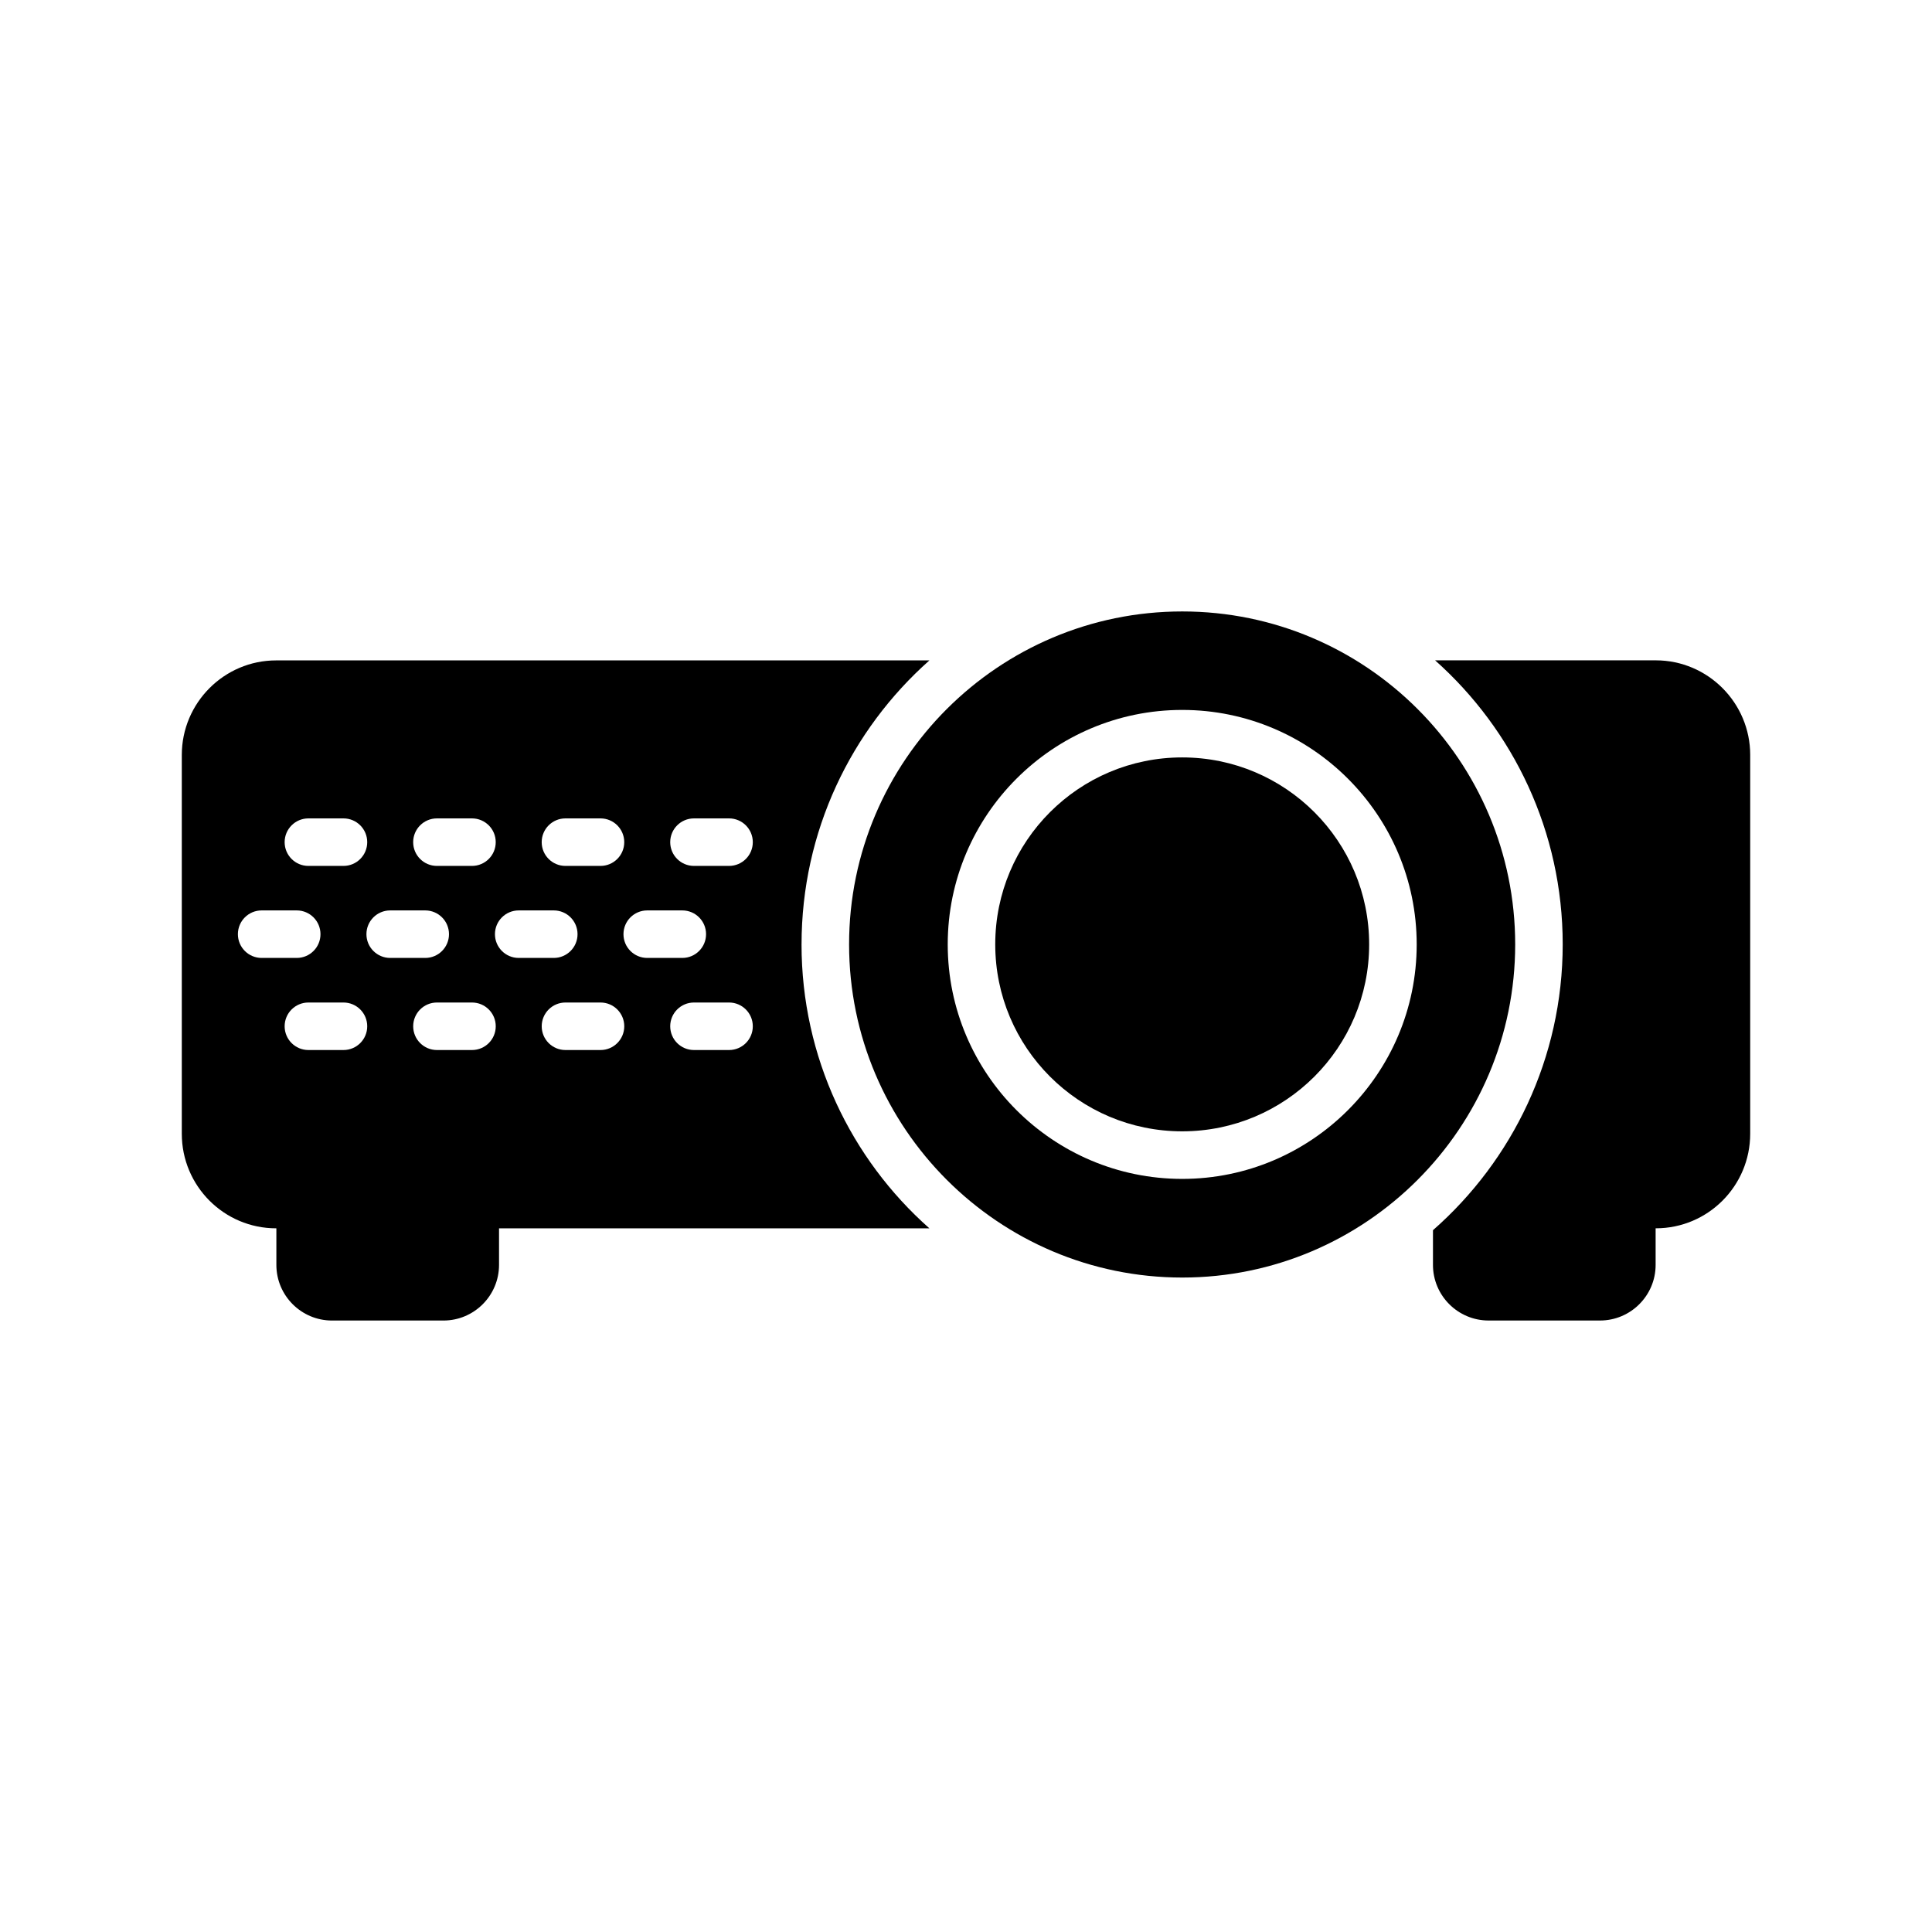
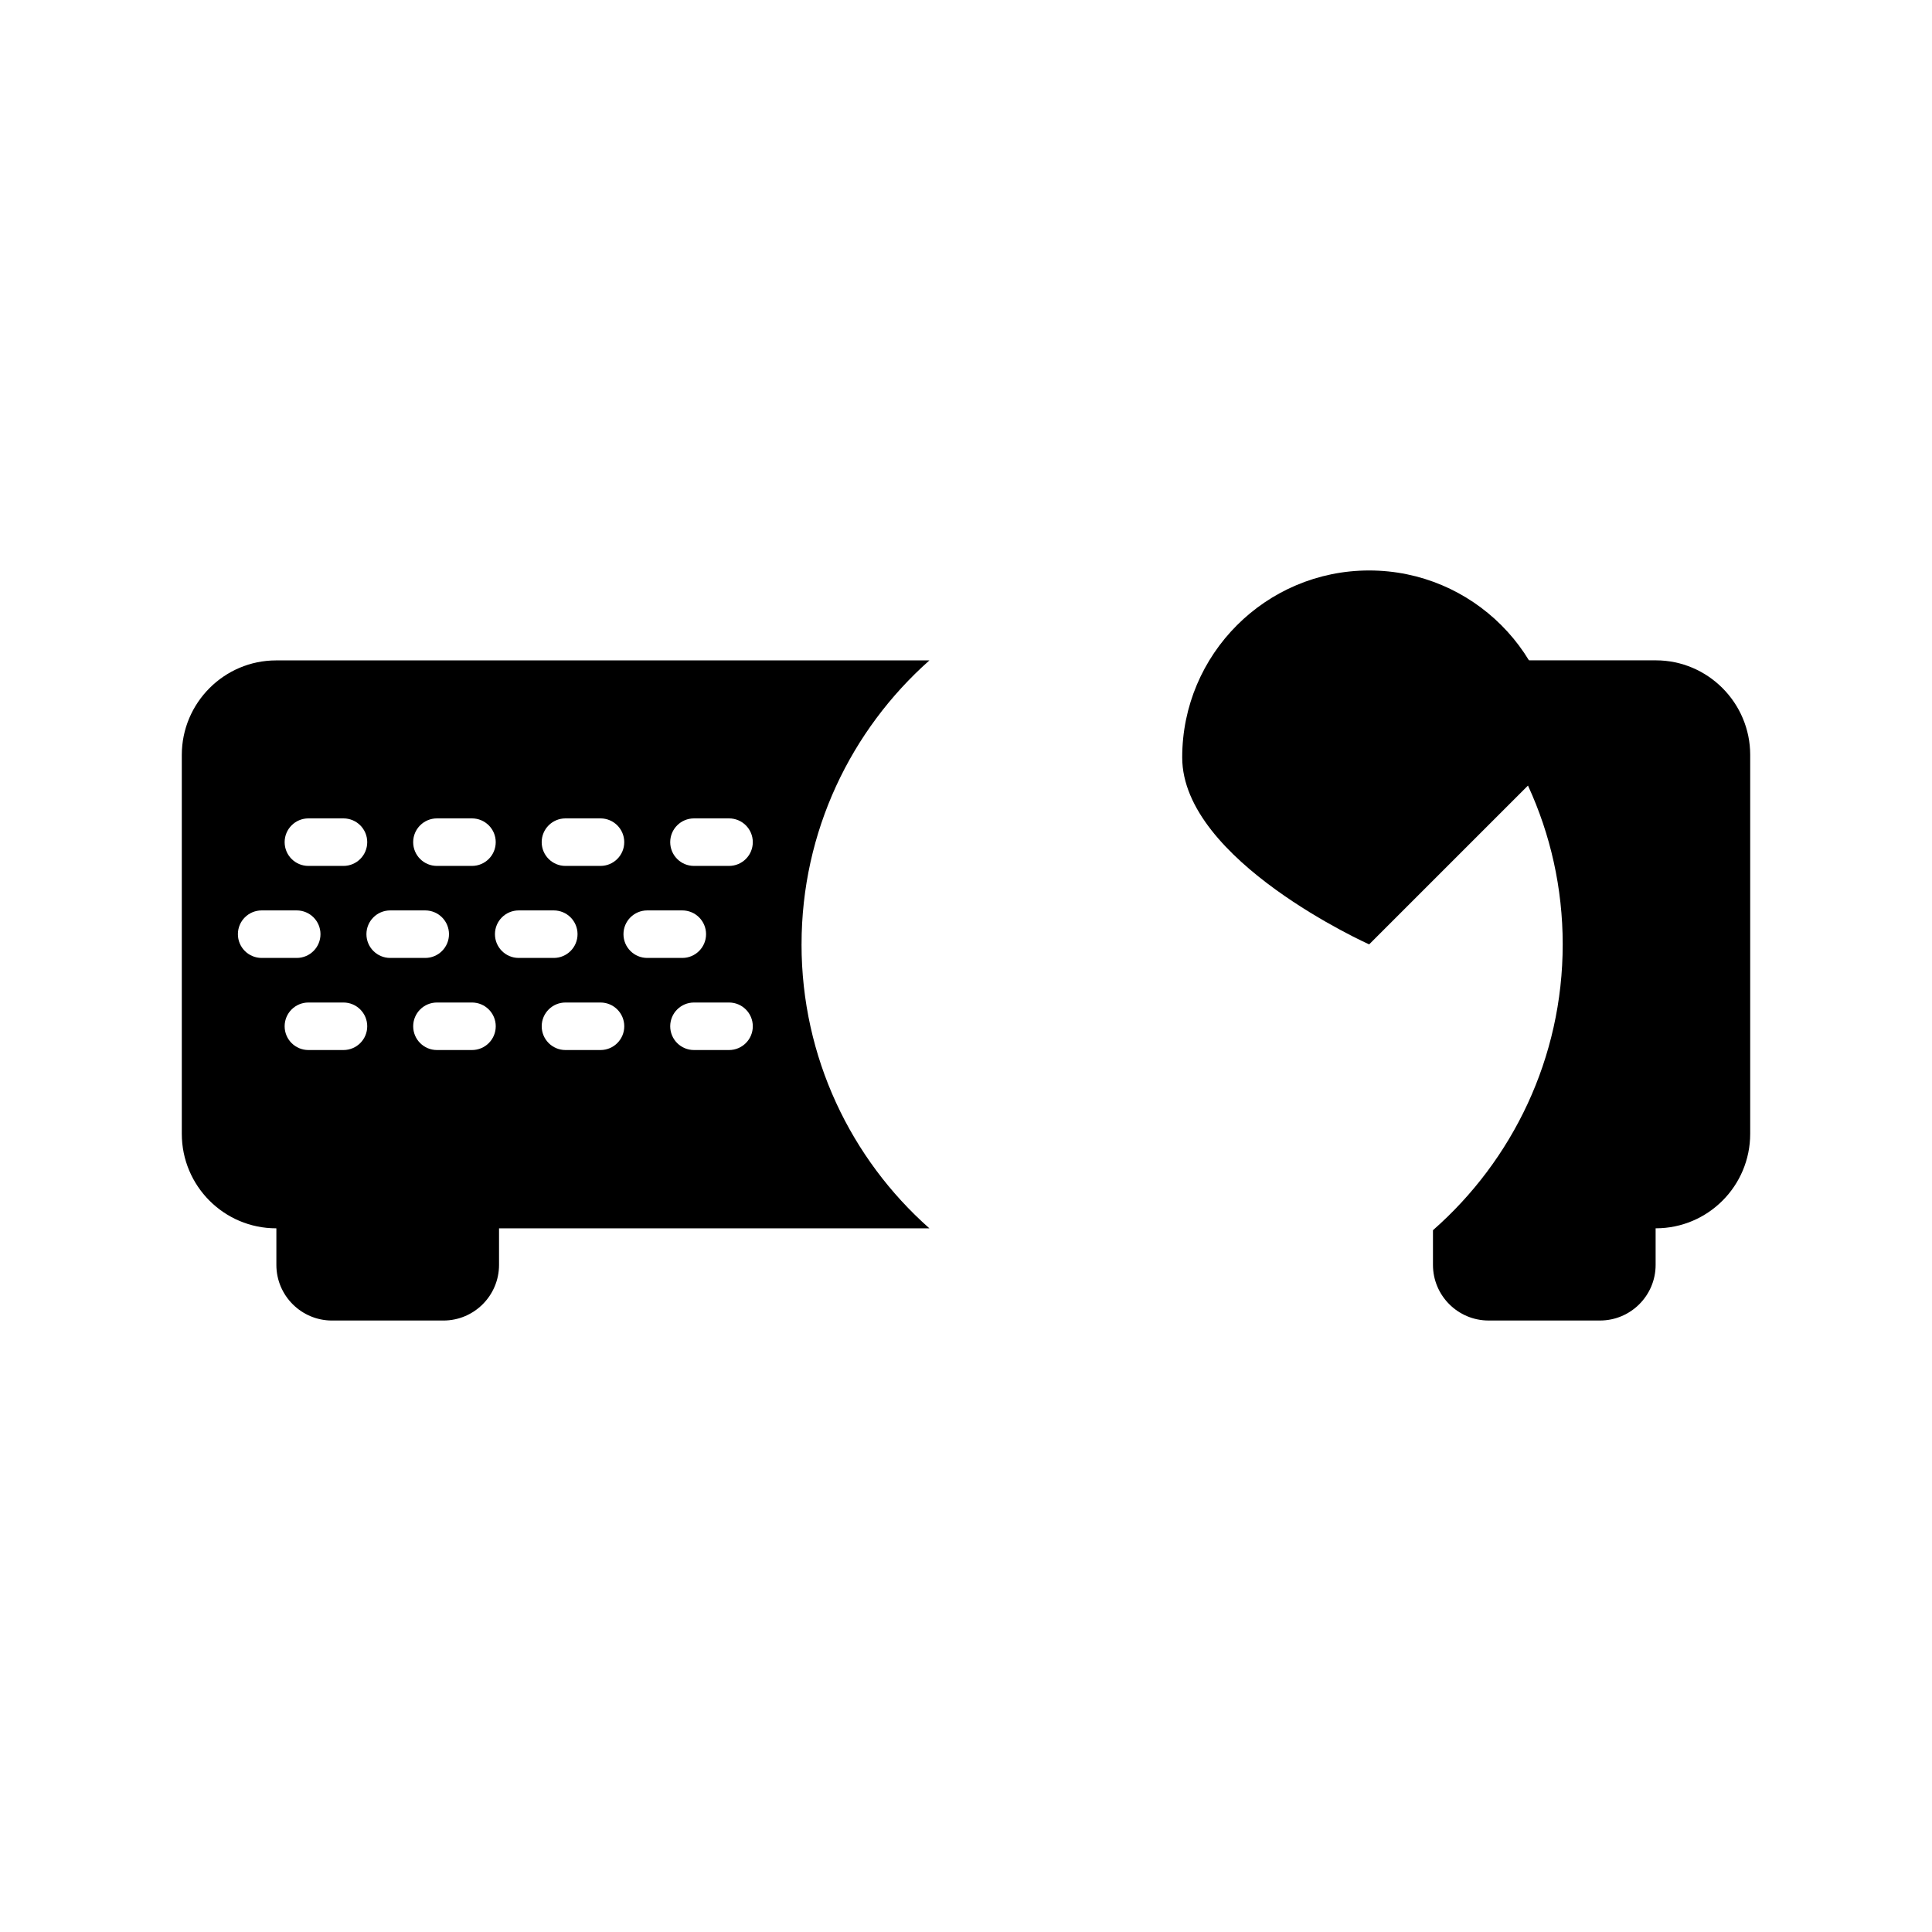
<svg xmlns="http://www.w3.org/2000/svg" fill="#000000" width="800px" height="800px" version="1.1" viewBox="144 144 512 512">
  <g>
    <path d="m607.82 344.07v100.38c0 13.855-11.211 25.062-25 25.062h-0.062v9.699c0 8.125-6.613 14.738-14.738 14.738h-29.535c-8.125 0-14.734-6.613-14.734-14.738v-9.195c21.035-18.453 34.383-45.594 34.383-75.762 0-29.914-13.098-56.805-33.816-75.258h58.504c13.789 0.008 25 11.281 25 25.07z" />
-     <path d="m506.84 394.27c0 27.363-22.184 49.543-49.547 49.543s-49.543-22.18-49.543-49.543c0-27.363 22.18-49.547 49.543-49.547s49.547 22.184 49.547 49.547" />
-     <path d="m457.31 306.04c-48.68 0-88.293 39.551-88.293 88.23 0 48.68 39.613 88.293 88.293 88.293 48.68 0 88.23-39.613 88.23-88.293-0.004-48.684-39.551-88.23-88.23-88.23zm-0.012 150.38c-34.262 0-62.141-27.875-62.141-62.141 0-34.266 27.879-62.141 62.141-62.141s62.141 27.875 62.141 62.141c0 34.266-27.879 62.141-62.141 62.141z" />
+     <path d="m506.84 394.27s-49.543-22.18-49.543-49.543c0-27.363 22.18-49.547 49.543-49.547s49.547 22.184 49.547 49.547" />
    <path d="m356.42 394.27c0-29.914 13.098-56.805 33.883-75.258h-173.12c-13.793 0-25.004 11.273-25.004 25.062v100.38c0 13.855 11.211 25.062 25 25.062h0.062v9.699c0 8.125 6.613 14.738 14.738 14.738h29.535c8.125 0 14.734-6.613 14.734-14.738v-9.699l114.05 0.004c-20.781-18.387-33.883-45.344-33.883-75.254zm-62.57-33.387h9.285c3.481 0 6.297 2.82 6.297 6.297 0 3.477-2.816 6.297-6.297 6.297h-9.285c-3.481 0-6.297-2.82-6.297-6.297 0-3.477 2.816-6.297 6.297-6.297zm-34.059 0h9.285c3.481 0 6.297 2.82 6.297 6.297 0 3.477-2.816 6.297-6.297 6.297h-9.285c-3.481 0-6.297-2.82-6.297-6.297 0-3.477 2.816-6.297 6.297-6.297zm-34.062 0h9.293c3.481 0 6.297 2.82 6.297 6.297 0 3.477-2.816 6.297-6.297 6.297h-9.293c-3.481 0-6.297-2.82-6.297-6.297 0-3.477 2.816-6.297 6.297-6.297zm-12.387 36.98c-3.481 0-6.297-2.82-6.297-6.297 0-3.477 2.816-6.297 6.297-6.297h9.293c3.481 0 6.297 2.82 6.297 6.297 0 3.477-2.816 6.297-6.297 6.297zm21.68 24.406h-9.293c-3.481 0-6.297-2.82-6.297-6.297 0-3.477 2.816-6.297 6.297-6.297h9.293c3.481 0 6.297 2.82 6.297 6.297 0 3.477-2.816 6.297-6.297 6.297zm6.086-30.703c0-3.477 2.816-6.297 6.297-6.297h9.285c3.481 0 6.297 2.82 6.297 6.297 0 3.477-2.816 6.297-6.297 6.297h-9.285c-3.481 0-6.297-2.82-6.297-6.297zm27.973 30.703h-9.285c-3.481 0-6.297-2.82-6.297-6.297 0-3.477 2.816-6.297 6.297-6.297h9.285c3.481 0 6.297 2.82 6.297 6.297 0 3.477-2.816 6.297-6.297 6.297zm6.086-30.703c0-3.477 2.816-6.297 6.297-6.297h9.293c3.481 0 6.297 2.82 6.297 6.297 0 3.477-2.816 6.297-6.297 6.297h-9.293c-3.481 0-6.297-2.82-6.297-6.297zm27.973 30.703h-9.285c-3.481 0-6.297-2.82-6.297-6.297 0-3.477 2.816-6.297 6.297-6.297h9.285c3.481 0 6.297 2.82 6.297 6.297 0 3.477-2.816 6.297-6.297 6.297zm6.086-30.703c0-3.477 2.816-6.297 6.297-6.297h9.293c3.481 0 6.297 2.82 6.297 6.297 0 3.477-2.816 6.297-6.297 6.297h-9.293c-3.481 0-6.297-2.82-6.297-6.297zm27.977 30.703h-9.293c-3.481 0-6.297-2.82-6.297-6.297 0-3.477 2.816-6.297 6.297-6.297h9.293c3.481 0 6.297 2.82 6.297 6.297 0.004 3.477-2.816 6.297-6.297 6.297zm0-48.793h-9.293c-3.481 0-6.297-2.82-6.297-6.297 0-3.477 2.816-6.297 6.297-6.297h9.293c3.481 0 6.297 2.82 6.297 6.297 0.004 3.477-2.816 6.297-6.297 6.297z" />
  </g>
</svg>